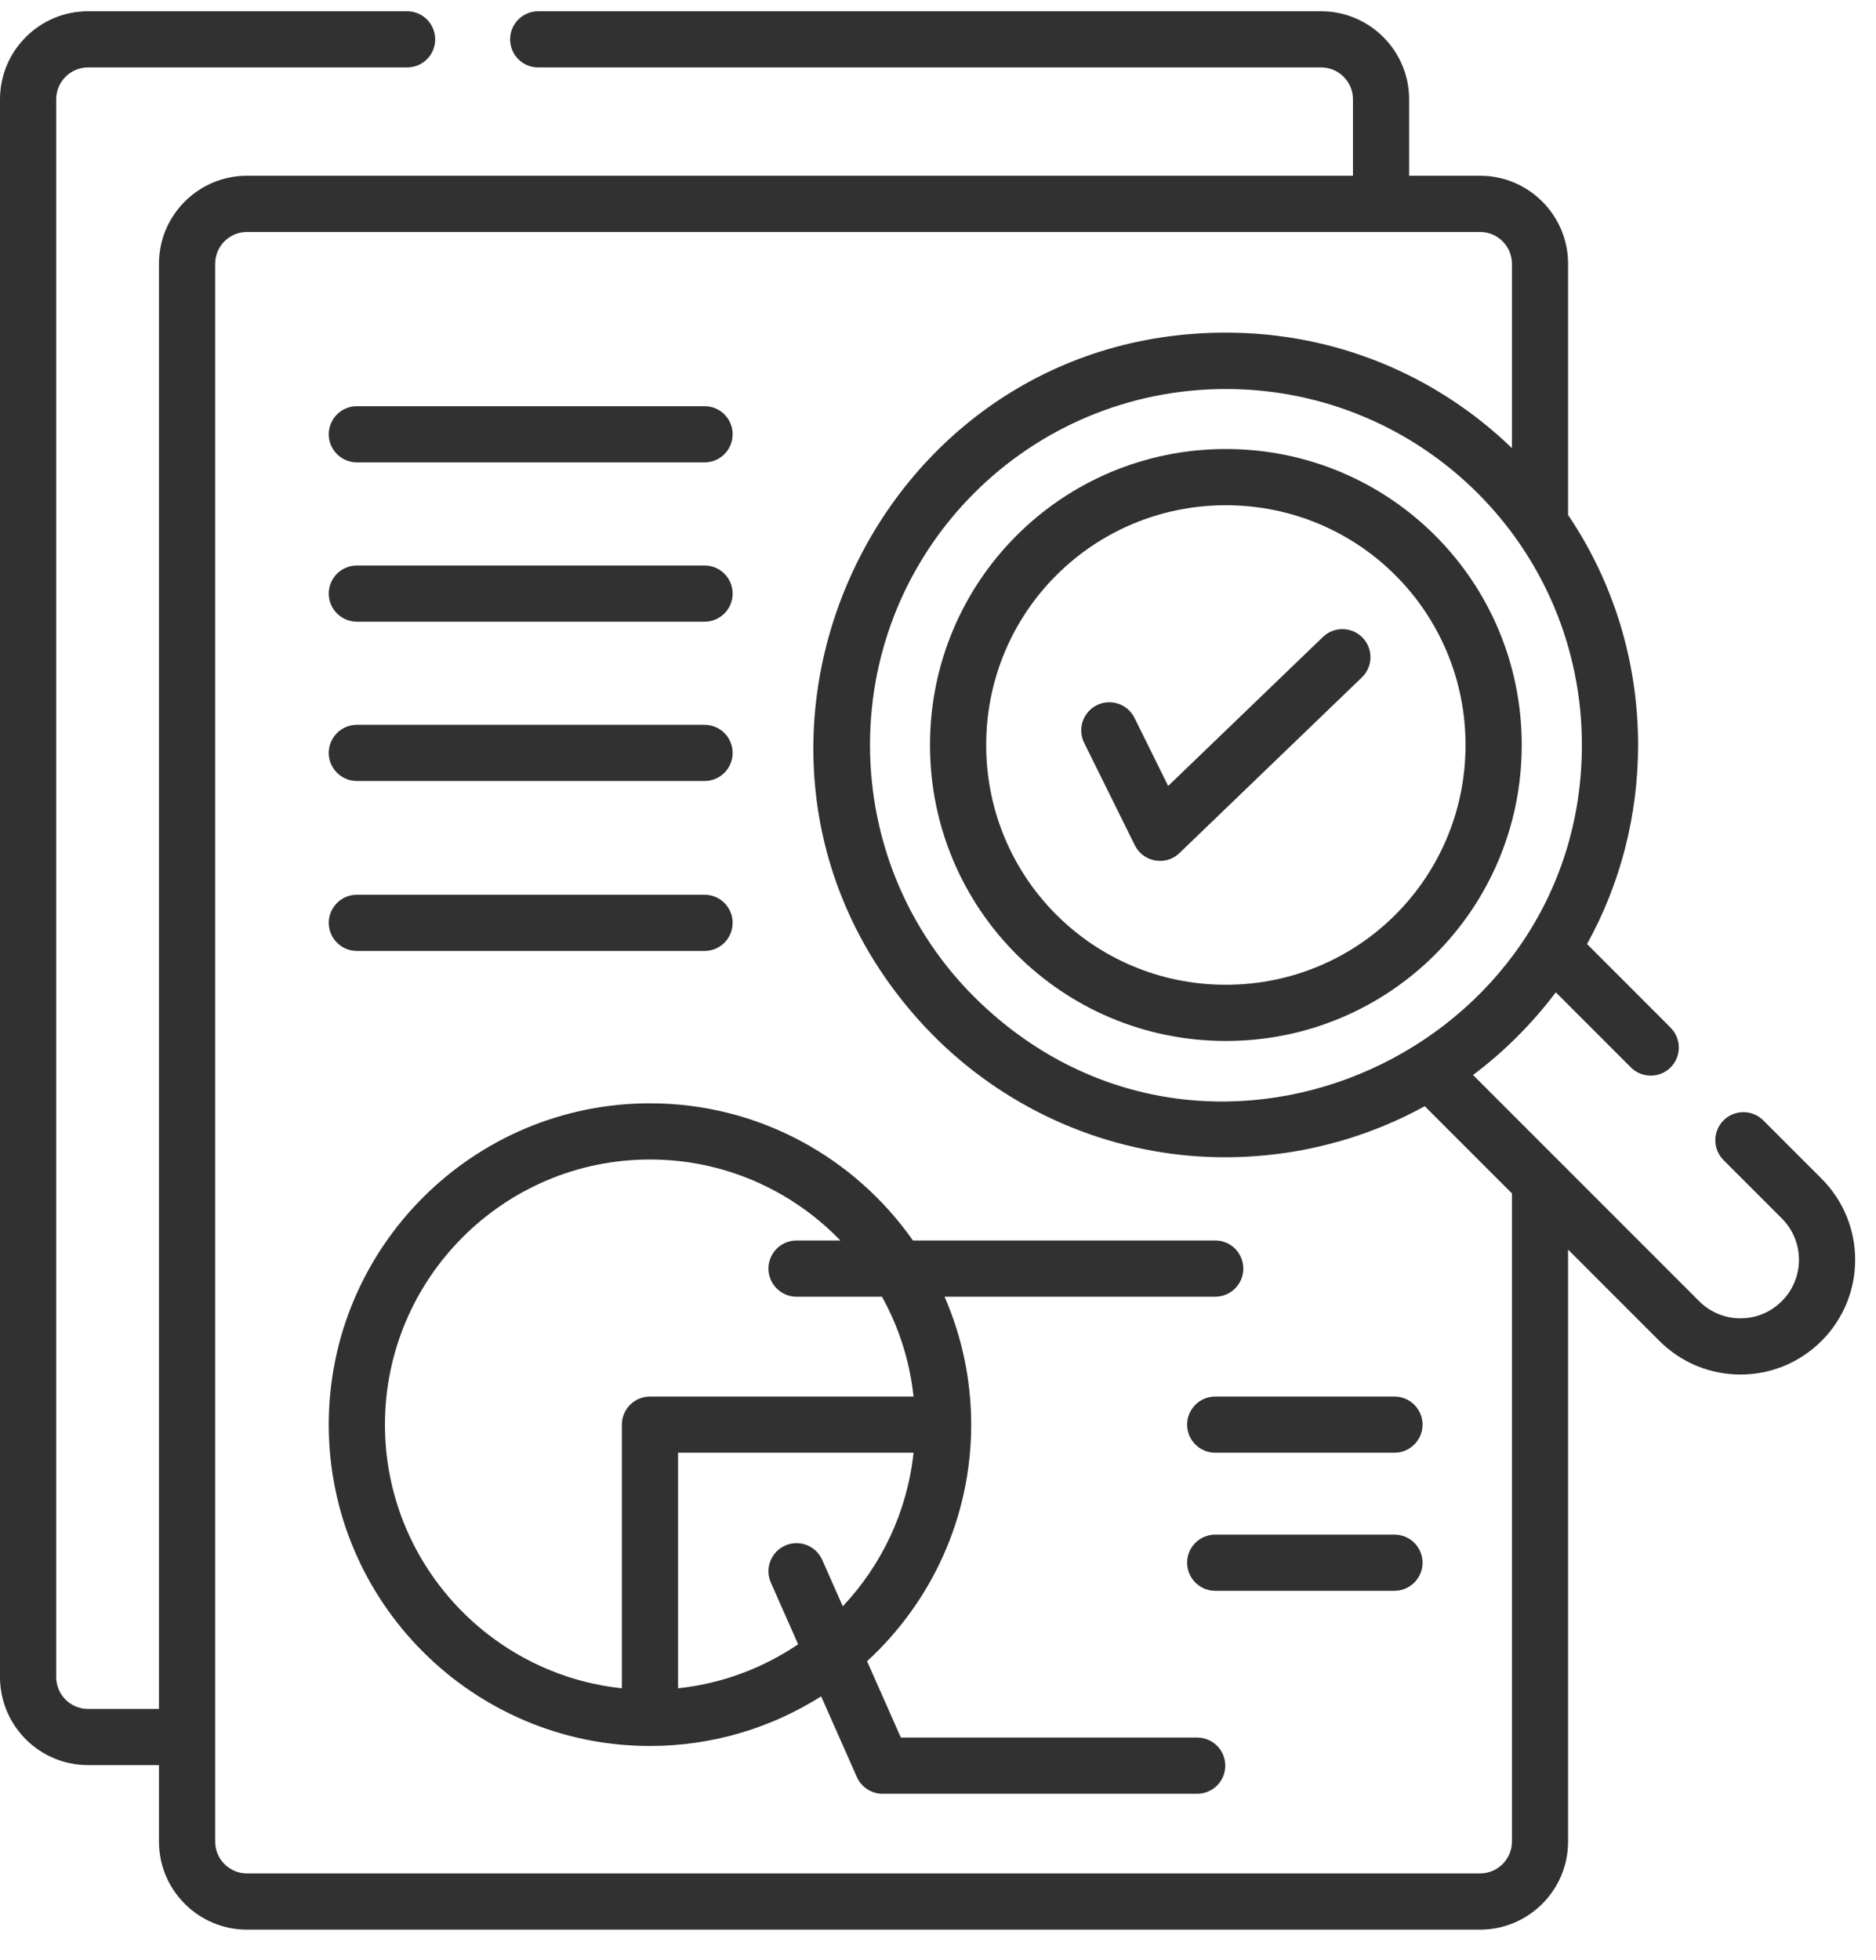
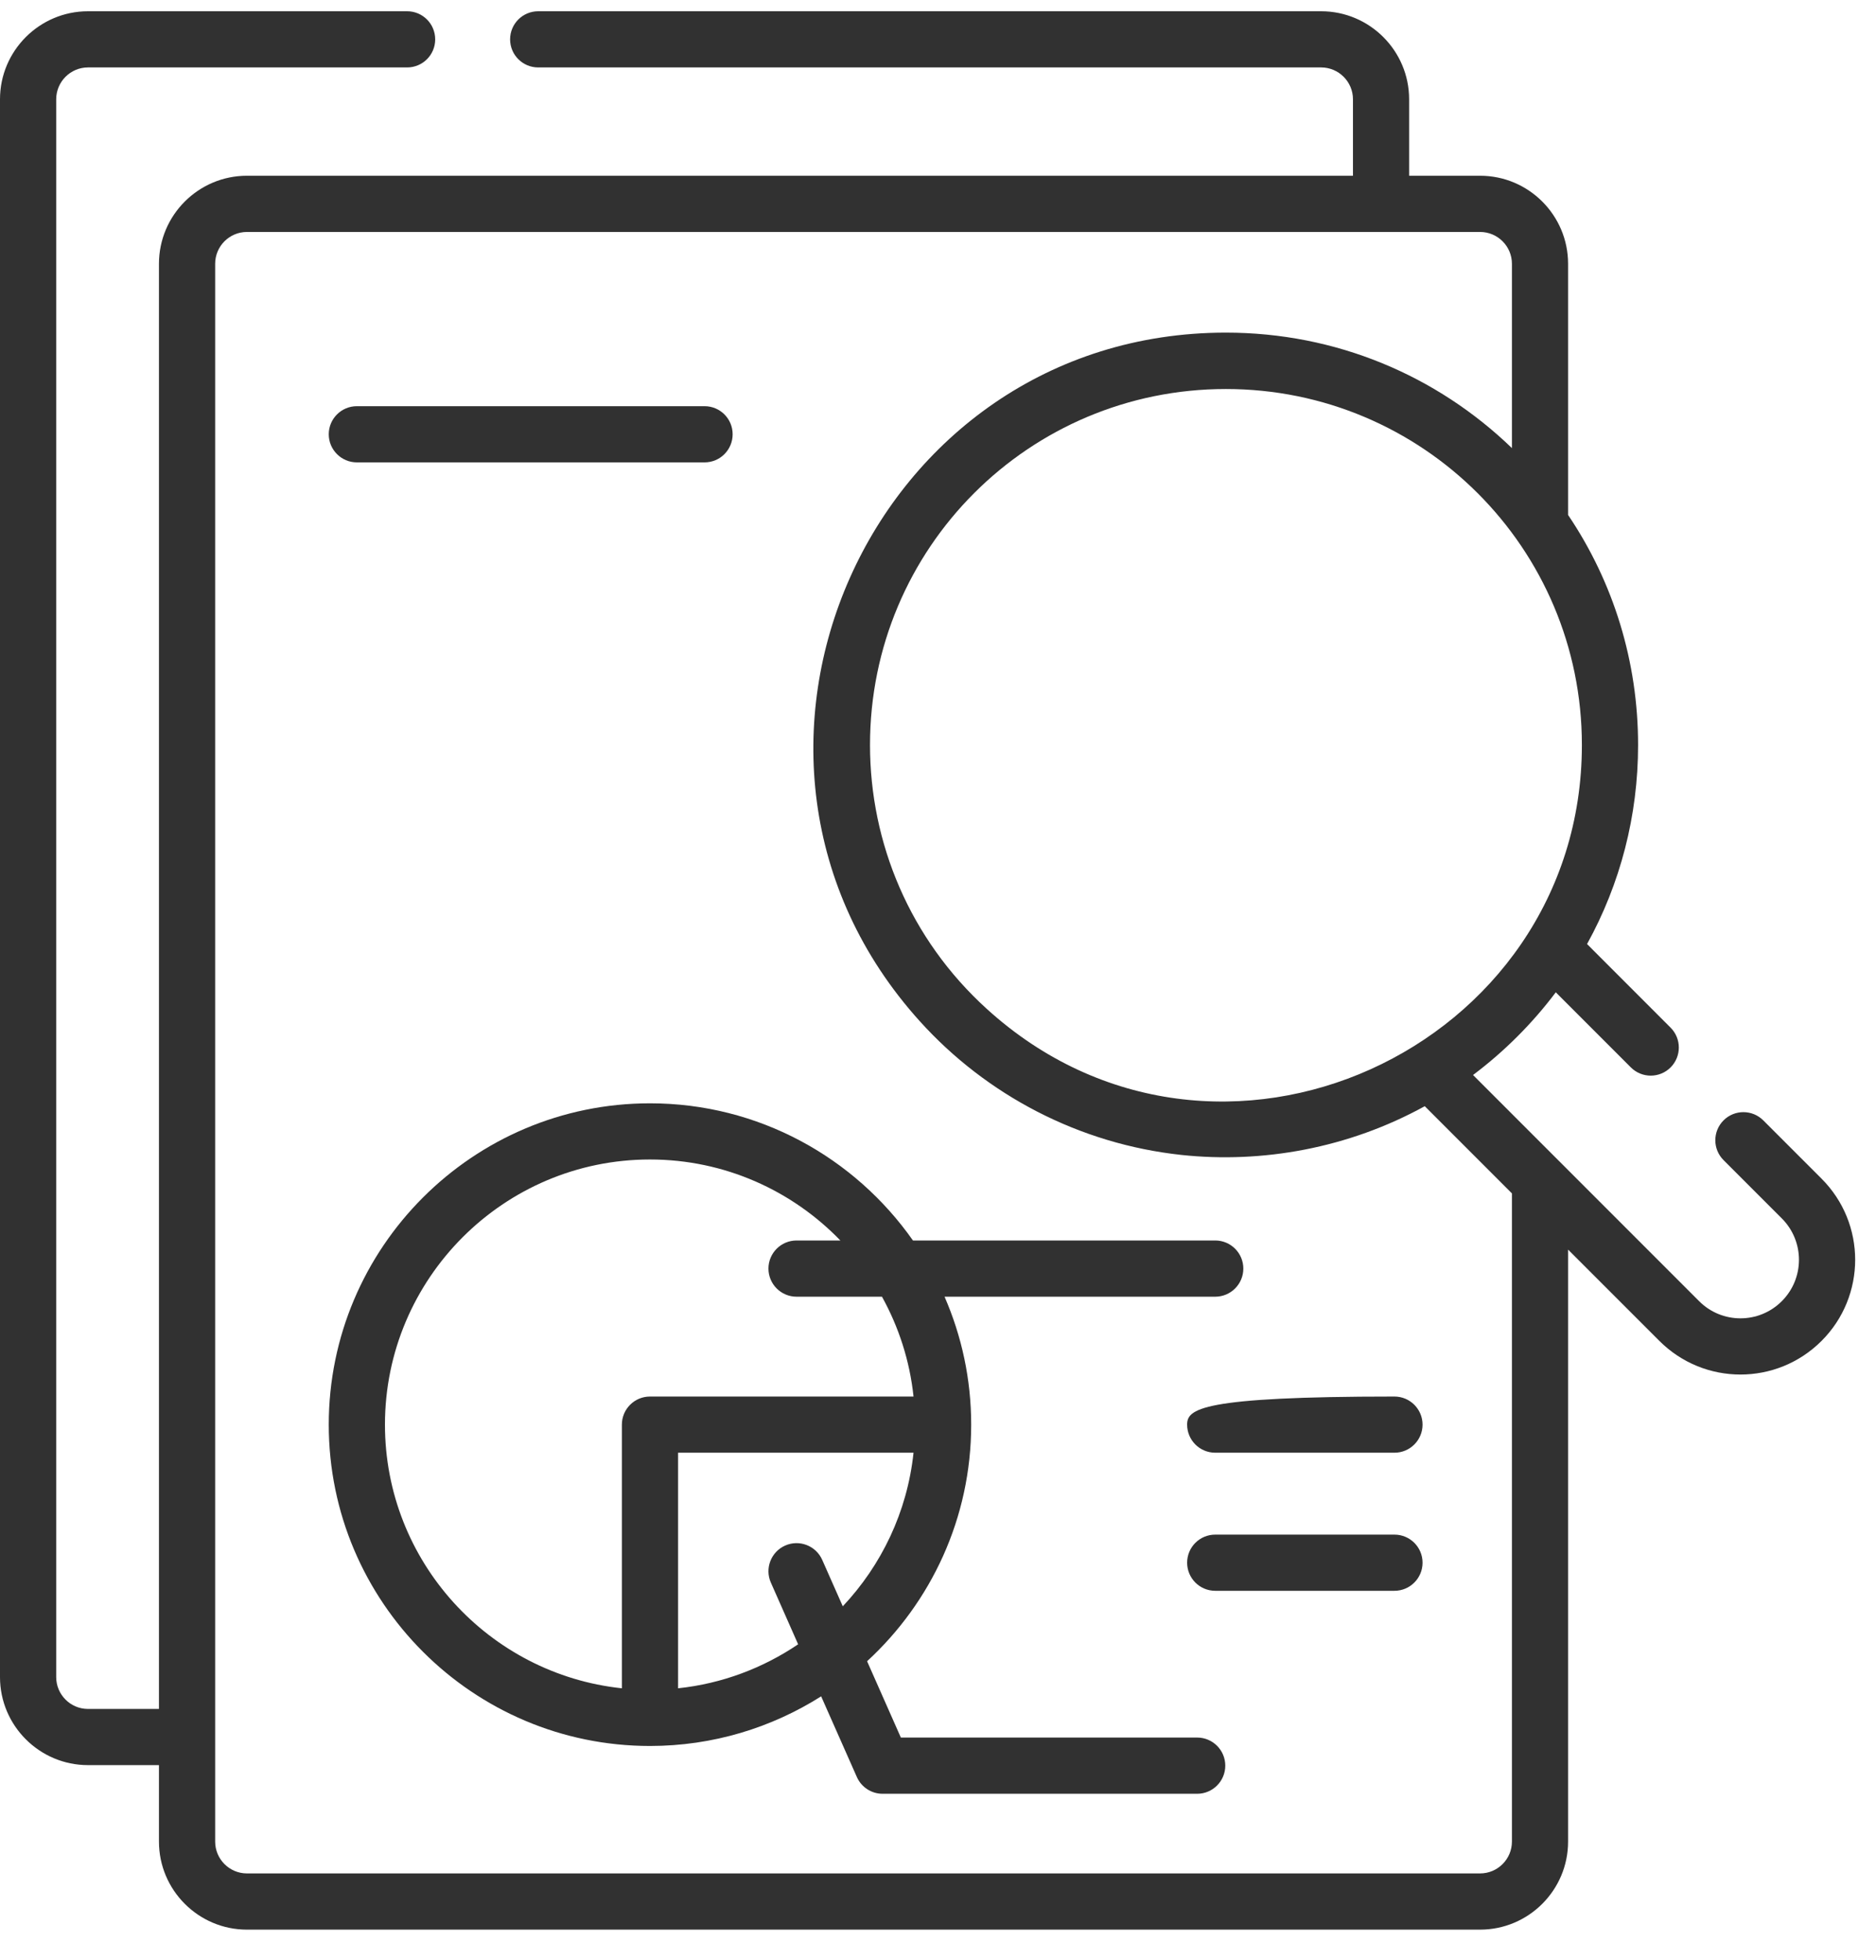
<svg xmlns="http://www.w3.org/2000/svg" width="45" height="47" viewBox="0 0 45 47" fill="none">
-   <path d="M29.405 10.767C25.477 10.767 22.308 13.936 22.308 17.864C22.308 21.792 25.477 24.961 29.405 24.961C33.333 24.961 36.502 21.793 36.502 17.864C36.502 13.936 33.333 10.767 29.405 10.767ZM29.405 23.613C26.222 23.613 23.656 21.048 23.656 17.864C23.656 14.681 26.221 12.115 29.405 12.115C32.588 12.115 35.154 14.681 35.154 17.864C35.154 21.047 32.589 23.613 29.405 23.613Z" fill="#313131" />
  <path d="M43.694 28.263L42.296 26.865C42.033 26.602 41.606 26.602 41.343 26.865C41.08 27.128 41.08 27.555 41.343 27.818L42.741 29.216C43.289 29.765 43.289 30.652 42.741 31.2C42.193 31.749 41.305 31.749 40.757 31.2C39.585 30.029 36.382 26.826 35.334 25.777C36.081 25.216 36.754 24.545 37.319 23.794L39.12 25.595C39.383 25.858 39.81 25.858 40.073 25.595C40.336 25.331 40.336 24.905 40.073 24.642L38.069 22.637C38.867 21.192 39.293 19.561 39.293 17.864C39.293 15.87 38.706 13.966 37.614 12.348V6.326C37.614 5.161 36.667 4.214 35.503 4.214H33.801V2.381C33.801 1.217 32.854 0.27 31.69 0.27H12.91C12.538 0.27 12.236 0.571 12.236 0.944C12.236 1.316 12.538 1.617 12.91 1.617H31.69C32.111 1.617 32.454 1.96 32.454 2.381V4.214H5.924C4.76 4.214 3.813 5.161 3.813 6.326V40.978H2.111C1.69 40.978 1.348 40.635 1.348 40.214V2.381C1.348 1.96 1.69 1.617 2.111 1.617H9.766C10.138 1.617 10.439 1.316 10.439 0.944C10.439 0.571 10.138 0.27 9.766 0.27H2.111C0.947 0.27 0 1.217 0 2.381V40.214C0 41.378 0.947 42.325 2.111 42.325H3.813V44.158C3.813 45.323 4.76 46.27 5.924 46.27H35.503C36.667 46.27 37.614 45.323 37.614 44.158V29.964L39.804 32.153C40.879 33.228 42.618 33.229 43.694 32.153C44.769 31.078 44.769 29.338 43.694 28.263ZM23.666 24.188C21.828 22.518 20.869 20.216 20.869 17.864C20.869 13.142 24.683 9.328 29.405 9.328C34.121 9.328 37.945 13.139 37.945 17.864C37.945 25.156 29.179 29.204 23.666 24.188ZM36.267 44.158C36.267 44.58 35.924 44.922 35.503 44.922H5.924C5.503 44.922 5.161 44.58 5.161 44.158V6.326C5.161 5.904 5.503 5.562 5.924 5.562H35.503C35.924 5.562 36.267 5.904 36.267 6.326V10.745C34.461 9.003 32.046 7.976 29.405 7.976C20.872 7.976 16.338 18.148 22.063 24.487C23.664 26.26 25.887 27.43 28.341 27.694C30.279 27.901 32.345 27.533 34.176 26.525L36.267 28.616V44.158H36.267Z" fill="#313131" />
  <path d="M8.56 11.087H16.901C17.273 11.087 17.574 10.786 17.574 10.413C17.574 10.041 17.273 9.74 16.901 9.74H8.56C8.188 9.74 7.886 10.041 7.886 10.413C7.886 10.786 8.188 11.087 8.56 11.087Z" fill="#313131" />
-   <path d="M8.56 14.907H16.901C17.273 14.907 17.574 14.606 17.574 14.234C17.574 13.861 17.273 13.56 16.901 13.56H8.56C8.188 13.56 7.886 13.861 7.886 14.234C7.886 14.606 8.188 14.907 8.56 14.907Z" fill="#313131" />
-   <path d="M8.56 18.727H16.901C17.273 18.727 17.574 18.426 17.574 18.054C17.574 17.682 17.273 17.38 16.901 17.38H8.56C8.188 17.38 7.886 17.682 7.886 18.054C7.886 18.426 8.188 18.727 8.56 18.727Z" fill="#313131" />
-   <path d="M8.56 22.802H16.901C17.273 22.802 17.574 22.501 17.574 22.128C17.574 21.756 17.273 21.455 16.901 21.455H8.56C8.188 21.455 7.886 21.756 7.886 22.128C7.886 22.501 8.188 22.802 8.56 22.802Z" fill="#313131" />
  <path d="M28.717 41.664H21.609L20.799 39.834C22.332 38.424 23.296 36.403 23.296 34.161C23.296 33.071 23.067 32.033 22.657 31.093H29.15C29.522 31.093 29.824 30.791 29.824 30.419C29.824 30.047 29.522 29.745 29.15 29.745H21.899C20.504 27.758 18.198 26.456 15.591 26.456C11.342 26.456 7.886 29.912 7.886 34.161C7.886 38.409 11.342 41.866 15.591 41.866C17.1 41.866 18.508 41.428 19.697 40.676L20.554 42.611C20.662 42.855 20.904 43.012 21.17 43.012H28.717C29.089 43.012 29.391 42.71 29.391 42.338C29.391 41.966 29.089 41.664 28.717 41.664ZM14.917 34.161V40.483C11.727 40.145 9.234 37.439 9.234 34.161C9.234 30.655 12.085 27.803 15.591 27.803C17.382 27.803 19.002 28.549 20.158 29.745H19.107C18.735 29.745 18.433 30.047 18.433 30.419C18.433 30.791 18.735 31.093 19.107 31.093H21.156C21.557 31.817 21.822 32.626 21.913 33.487H15.591C15.219 33.487 14.917 33.789 14.917 34.161ZM16.265 40.483V34.834H21.913C21.763 36.252 21.144 37.532 20.216 38.517L19.723 37.404C19.572 37.063 19.174 36.91 18.834 37.06C18.494 37.211 18.34 37.609 18.491 37.949L19.145 39.428C18.305 39.996 17.324 40.371 16.265 40.483Z" fill="#313131" />
-   <path d="M33.449 33.487H29.15C28.778 33.487 28.476 33.789 28.476 34.161C28.476 34.533 28.778 34.834 29.15 34.834H33.449C33.821 34.834 34.123 34.533 34.123 34.161C34.123 33.789 33.821 33.487 33.449 33.487Z" fill="#313131" />
+   <path d="M33.449 33.487C28.778 33.487 28.476 33.789 28.476 34.161C28.476 34.533 28.778 34.834 29.15 34.834H33.449C33.821 34.834 34.123 34.533 34.123 34.161C34.123 33.789 33.821 33.487 33.449 33.487Z" fill="#313131" />
  <path d="M33.449 36.798H29.15C28.778 36.798 28.476 37.099 28.476 37.471C28.476 37.844 28.778 38.145 29.15 38.145H33.449C33.821 38.145 34.123 37.844 34.123 37.471C34.123 37.099 33.821 36.798 33.449 36.798Z" fill="#313131" />
-   <path d="M31.733 15.274L28.021 18.846L27.214 17.215C27.049 16.881 26.645 16.744 26.311 16.909C25.977 17.074 25.841 17.479 26.006 17.812L27.221 20.268C27.422 20.675 27.963 20.772 28.292 20.455L32.667 16.244C32.935 15.986 32.944 15.56 32.686 15.292C32.428 15.024 32.001 15.016 31.733 15.274Z" fill="#313131" />
</svg>